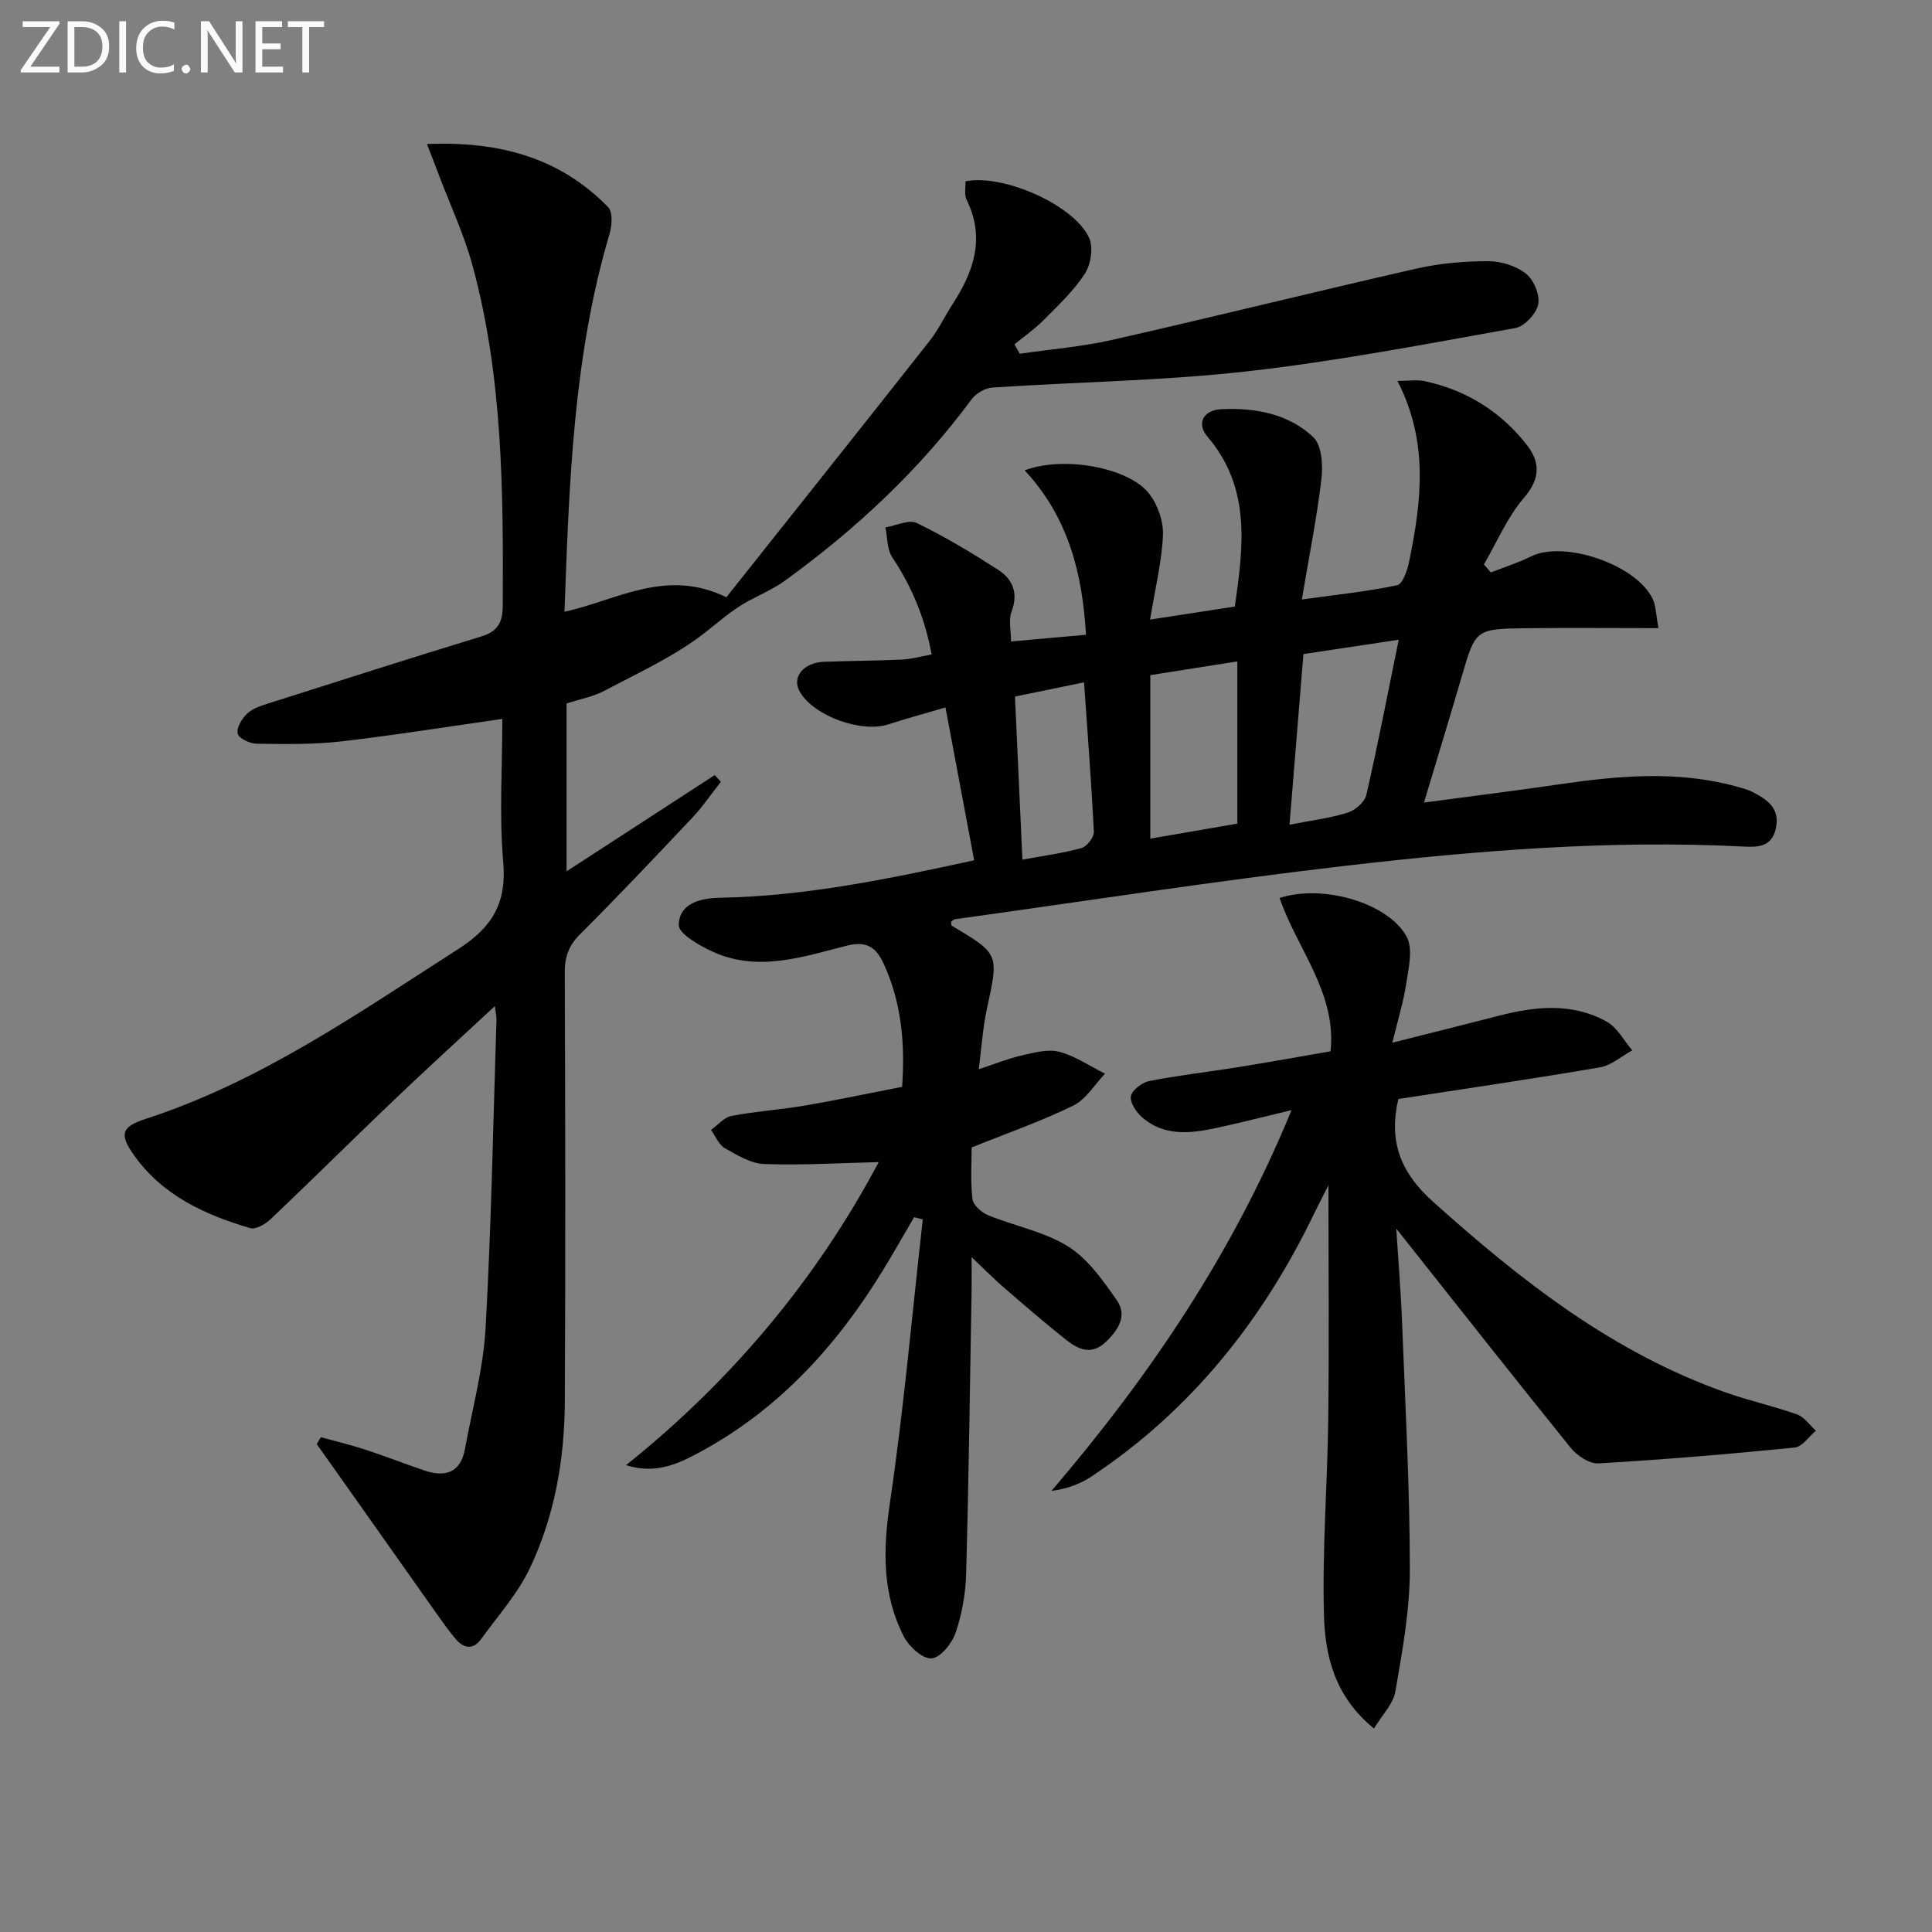
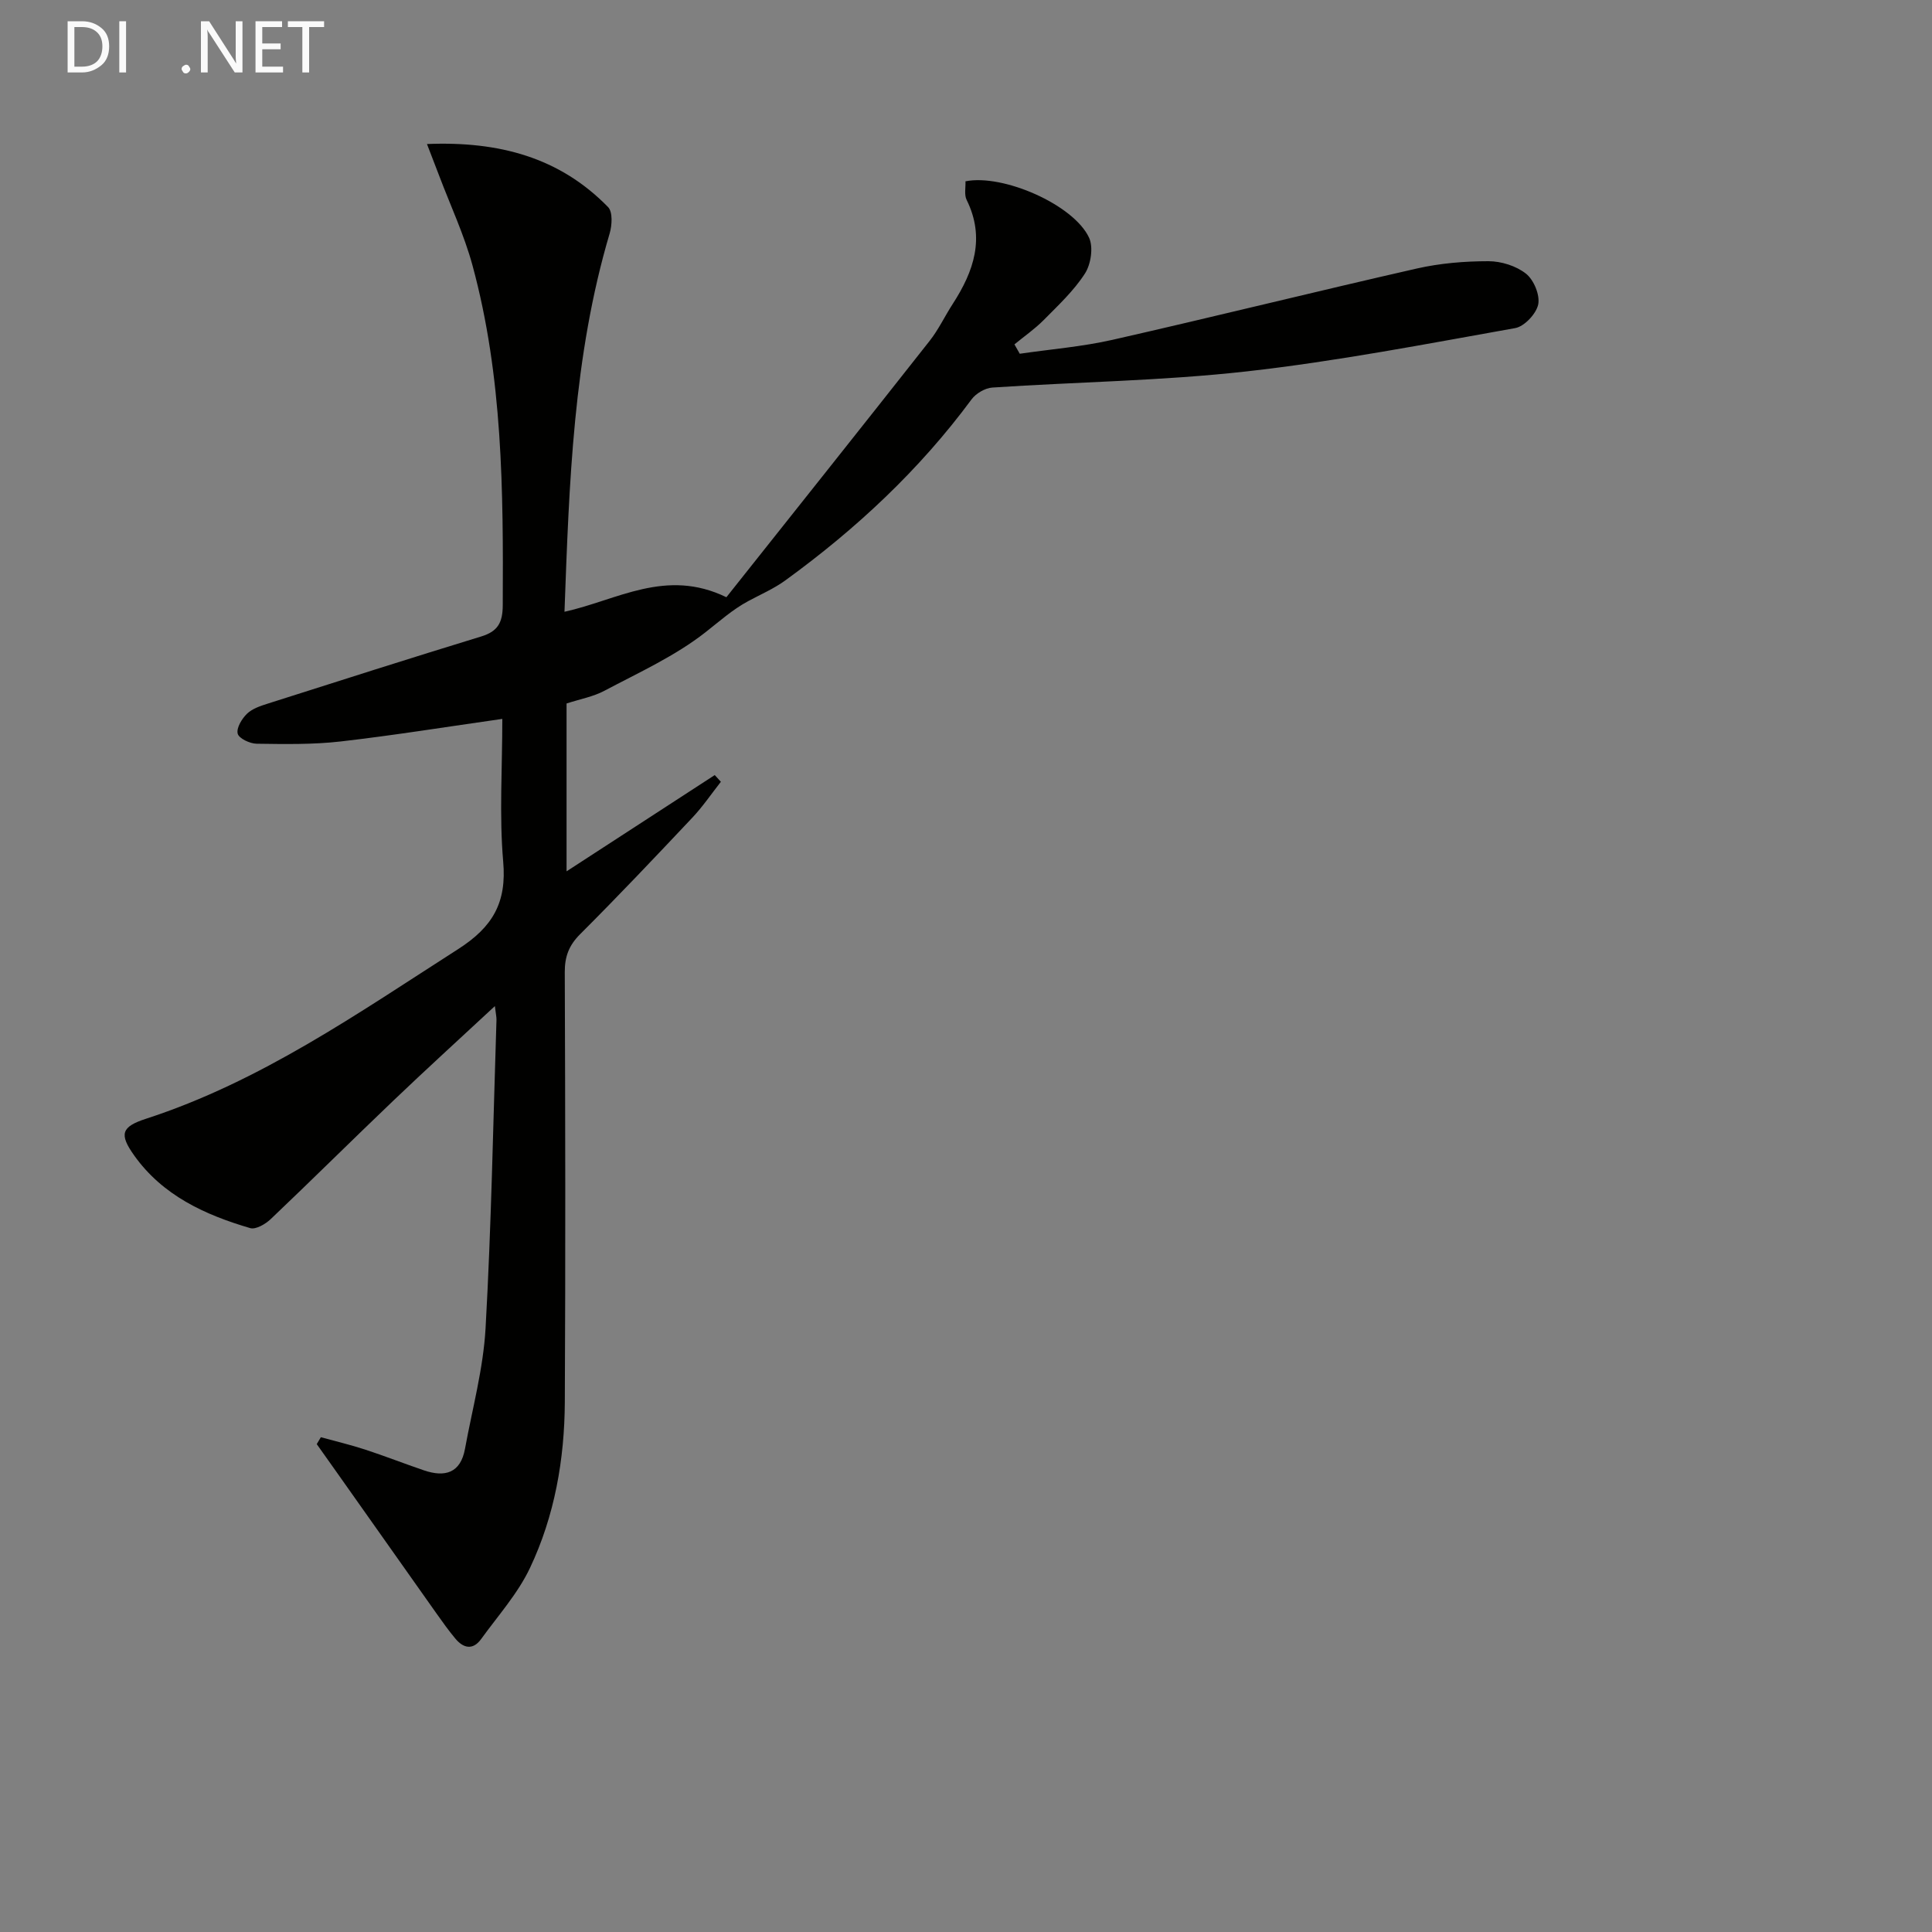
<svg xmlns="http://www.w3.org/2000/svg" enable-background="new 0 0 400 400" viewBox="0 0 400 400">
  <rect x="0" y="0" width="400" height="400" fill="#808080" stroke="none" />
-   <path d="m181.93 240.6c-8.02.19-15.88.68-23.71.4-2.77-.1-5.61-1.84-8.16-3.29-1.26-.72-1.92-2.48-2.85-3.77 1.4-1 2.69-2.6 4.23-2.9 5.05-.96 10.21-1.3 15.28-2.16 6.68-1.14 13.31-2.56 20.05-3.87.64-9.06-.14-17.38-3.73-25.3-1.52-3.35-3.35-5.02-7.71-3.92-9.08 2.3-18.38 5.53-27.72 1.27-2.77-1.26-7.13-3.73-7.08-5.56.1-4.45 4.41-5.55 8.54-5.63 17.7-.33 34.91-3.89 52.62-7.76-1.96-10.47-3.87-20.62-5.94-31.64-4.34 1.28-8.11 2.29-11.82 3.5-5.61 1.83-15.44-1.72-18.34-6.75-1.73-3 .7-6.05 5.09-6.21 5.33-.2 10.66-.2 15.98-.45 1.96-.09 3.9-.64 6.22-1.05-1.34-7.41-4.06-14-8.16-20.15-1.09-1.64-.97-4.09-1.41-6.17 2.2-.36 4.87-1.69 6.51-.9 5.81 2.81 11.38 6.17 16.82 9.67 3.03 1.95 4.25 4.84 2.79 8.68-.64 1.69-.11 3.83-.11 6.17 5.16-.46 10.05-.9 15.52-1.39-.73-12.72-3.68-24.38-12.7-34.04 8.14-3.07 21.53-.57 25.74 4.78 1.8 2.28 3.02 5.77 2.9 8.63-.25 5.59-1.63 11.12-2.67 17.49 5.95-.92 11.56-1.78 17.55-2.7 1.78-12.47 3.38-24.58-5.68-35.19-2.26-2.65-.97-5.51 2.99-5.68 6.89-.3 13.82.94 18.94 5.81 1.76 1.67 2.02 5.78 1.68 8.63-.95 8.04-2.55 16-4.06 24.97 7.17-1 13.53-1.65 19.75-2.96 1.14-.24 2.11-3.11 2.47-4.9 2.51-12.33 4.13-24.66-2.43-37.4 2.5 0 4.1-.27 5.57.04 8.6 1.82 15.71 6.23 21.14 13.1 2.87 3.63 2.95 7.06-.52 11.08-3.44 4-5.57 9.13-8.28 13.77.48.56.96 1.11 1.43 1.67 2.78-1.09 5.65-1.99 8.32-3.32 6.9-3.42 22 1.76 25.24 8.91.63 1.39.62 3.07 1.15 5.94-9.68 0-18.63-.09-27.57.02-10.35.14-10.31.23-13.2 10.12-2.46 8.42-5.03 16.81-7.78 25.97 9.61-1.29 18.77-2.42 27.9-3.76 12.23-1.79 24.44-2.91 36.61.39 1.28.35 2.6.68 3.75 1.3 2.87 1.53 5.43 3.26 4.62 7.29-.83 4.16-4.01 4.03-6.94 3.88-27.52-1.39-54.9.83-82.17 3.99-27.03 3.14-53.94 7.33-80.89 11.07-.28.04-.53.34-.8.53.05.29.01.73.17.82 9.82 5.84 9.73 5.82 7.27 17.13-.86 3.97-1.11 8.07-1.7 12.58 3.48-1.15 6.1-2.23 8.82-2.84 2.56-.58 5.43-1.4 7.81-.79 3.34.87 6.36 2.97 9.51 4.55-2.16 2.25-3.93 5.3-6.55 6.59-6.5 3.2-13.39 5.59-21.06 8.68 0 2.73-.26 6.71.15 10.62.13 1.26 1.86 2.83 3.22 3.39 5.51 2.26 11.65 3.4 16.59 6.48 4.09 2.55 7.2 7.01 10.07 11.1 2.29 3.26.3 6.27-2.34 8.75-2.9 2.72-5.61 1.47-8.04-.44-4.43-3.5-8.7-7.21-12.98-10.9-1.96-1.69-3.78-3.54-6.68-6.29 0 3.14.03 4.89 0 6.64-.34 19.64-.59 39.28-1.13 58.92-.11 4.09-.86 8.31-2.17 12.18-.75 2.21-3.11 5.17-4.97 5.33-1.81.16-4.67-2.41-5.73-4.47-4.5-8.74-4.37-17.89-2.93-27.61 2.89-19.51 4.61-39.2 6.82-58.81-.6-.15-1.2-.3-1.8-.45-2.2 3.76-4.34 7.56-6.62 11.27-9.48 15.42-21.37 28.45-37.46 37.22-4.62 2.52-9.34 4.81-15.56 2.85 21.94-17.55 39.5-38.6 52.32-62.75zm56.23-66.97c6.06-1.05 11.69-2.02 18.02-3.11 0-11.3 0-22.29 0-33.58-5.94.94-11.93 1.88-18.02 2.84zm51.43-41.18c-7.17 1.08-13.17 1.98-19.73 2.97-.96 11.75-1.9 23.33-2.88 35.33 4.63-.91 8.45-1.38 12.06-2.51 1.55-.49 3.5-2.17 3.84-3.64 2.37-10.31 4.37-20.71 6.71-32.15zm-65.15 8.82c-4.66.96-9.33 1.92-14.3 2.95.52 11.35 1.02 22.38 1.54 33.76 4.5-.83 8.45-1.34 12.24-2.41 1.12-.31 2.6-2.24 2.55-3.36-.51-10.25-1.31-20.48-2.03-30.94z" fill="#010100" />
  <path d="m104 148.84c-11.46 1.63-22.42 3.4-33.45 4.67-5.76.66-11.62.55-17.43.47-1.39-.02-3.67-1.1-3.91-2.09-.29-1.19.87-3.1 1.95-4.14 1.11-1.06 2.82-1.61 4.36-2.1 14.69-4.68 29.38-9.37 44.12-13.88 3.44-1.05 4.43-2.87 4.45-6.45.12-23.66.01-47.3-6.26-70.35-1.73-6.37-4.58-12.43-6.92-18.63-.73-1.94-1.49-3.88-2.51-6.52 14.9-.61 27.47 2.76 37.51 13.07.97 1 .81 3.76.31 5.45-7.55 25.46-8.37 51.68-9.35 78.32 10.91-2.4 20.99-9.1 33.52-3.01 13.83-17.42 28.02-35.22 42.1-53.1 1.84-2.34 3.13-5.11 4.76-7.62 4.36-6.74 6.77-13.67 2.88-21.55-.53-1.07-.18-2.58-.24-3.84 7.75-1.57 22.38 4.82 25.58 11.65.93 1.98.4 5.52-.85 7.45-2.3 3.57-5.52 6.57-8.54 9.63-1.84 1.85-4.02 3.36-6.05 5.03.37.65.74 1.29 1.1 1.94 6.42-.94 12.93-1.46 19.23-2.89 21.03-4.77 41.96-9.98 62.99-14.76 4.81-1.09 9.87-1.51 14.81-1.51 2.65 0 5.75.97 7.79 2.59 1.61 1.28 2.91 4.41 2.52 6.35-.4 1.94-2.86 4.57-4.77 4.91-18.47 3.29-36.94 6.87-55.56 8.96-17.47 1.96-35.13 2.18-52.69 3.35-1.51.1-3.4 1.22-4.31 2.46-10.8 14.61-23.9 26.83-38.54 37.46-2.36 1.72-5.11 2.9-7.7 4.3-3.27 1.76-5.98 4.21-8.86 6.46-6.28 4.92-13.78 8.32-20.91 12.1-2.31 1.23-5.01 1.71-7.83 2.63v34.75c10.35-6.72 20.51-13.33 30.68-19.93.42.46.85.92 1.27 1.39-1.96 2.49-3.75 5.14-5.92 7.44-7.65 8.12-15.33 16.23-23.22 24.11-2.32 2.32-3.19 4.63-3.18 7.85.11 29.67.16 59.33.01 89-.06 11.9-2.11 23.6-7.22 34.38-2.51 5.3-6.61 9.87-10.1 14.7-1.71 2.36-3.67 1.93-5.35-.09-1.38-1.65-2.63-3.41-3.88-5.17-6.89-9.73-13.76-19.47-20.64-29.21-1.39-1.96-2.78-3.92-4.17-5.88.28-.48.56-.95.85-1.43 3.05.84 6.14 1.57 9.14 2.55 4.1 1.34 8.12 2.92 12.2 4.31 4.34 1.48 7.58.58 8.5-4.45 1.52-8.31 3.79-16.59 4.26-24.96 1.2-21.26 1.57-42.56 2.26-63.84.02-.6-.13-1.2-.33-2.87-7.45 6.92-14.28 13.14-20.95 19.51-8.54 8.15-16.92 16.48-25.48 24.61-1.08 1.02-3.07 2.18-4.22 1.85-9.39-2.75-18.14-6.76-24.04-15.06-3.12-4.39-2.67-5.92 2.45-7.58 23.74-7.71 43.91-21.86 64.64-35.13 7.16-4.59 10.07-9.62 9.32-18.12-.83-9.59-.18-19.3-.18-29.54z" fill="#010100" />
-   <path d="m289.08 254.37c.38 6 .95 12.91 1.22 19.82.66 16.95 1.59 33.9 1.59 50.86 0 8.39-1.56 16.82-2.99 25.14-.44 2.59-2.74 4.87-4.43 7.69-8.21-6.7-10.13-15.15-10.36-23.52-.37-13.57.73-27.16.89-40.75.19-16.13.04-32.26.04-48.22-.81 1.59-1.89 3.66-2.91 5.76-10.68 22.18-25.51 40.84-46.17 54.55-2.32 1.54-4.99 2.55-8.27 2.98 20.31-23.75 37.5-49.1 49.71-78.84-5.82 1.39-10.73 2.66-15.7 3.72-5.3 1.13-10.67 1.71-15.18-2.18-1.24-1.07-2.62-3.11-2.38-4.42.23-1.27 2.32-2.85 3.82-3.15 6.01-1.18 12.11-1.86 18.16-2.83 6.38-1.03 12.74-2.18 19.36-3.32 1.28-12.17-7.02-21.31-10.55-31.75 9.16-2.95 22.69 1.15 26.33 8.09 1.31 2.5.38 6.38-.1 9.55-.58 3.86-1.75 7.63-2.88 12.32 8.1-2.04 15.09-3.78 22.07-5.58 7.58-1.95 15.19-2.73 22.3 1.23 2.19 1.22 3.55 3.92 5.3 5.94-2.22 1.21-4.32 3.11-6.68 3.52-13.88 2.38-27.82 4.41-41.76 6.56-1.97 8.54.2 15.01 7.22 21.3 18.23 16.35 37.21 31.22 60.6 39.47 4.84 1.71 9.9 2.81 14.73 4.53 1.51.54 2.62 2.22 3.91 3.37-1.46 1.21-2.83 3.33-4.4 3.49-13.52 1.35-27.07 2.49-40.63 3.28-1.88.11-4.43-1.6-5.74-3.22-12.19-15.1-24.2-30.36-36.12-45.39z" fill="#010100" />
  <g fill="#fafafa">
-     <path d="m12.4 4.8-6.1 9h6v1.2h-8v-.5l6.1-8.9h-5.7v-1.2h7.6v.4z" />
    <path d="m14 15v-10.6h3c1.6 0 2.9.5 4 1.4s1.6 2.2 1.6 3.8-.5 3-1.6 3.9-2.4 1.5-4 1.5zm1.4-9.4v8.2h1.6c1.3 0 2.4-.4 3.1-1.1s1.1-1.8 1.1-3.1-.4-2.3-1.2-3-1.8-1-3.1-1z" />
    <path d="m26.1 4.4v10.6h-1.4v-10.6z" />
-     <path d="m36.1 14.6c-.8.4-1.8.6-2.9.6-1.5 0-2.7-.5-3.6-1.4s-1.4-2.2-1.4-3.8c0-1.7.5-3.1 1.5-4.1s2.3-1.6 3.9-1.6c1 0 1.8.1 2.5.4v1.4c-.8-.4-1.6-.6-2.5-.6-1.2 0-2.1.4-2.9 1.2s-1.1 1.8-1.1 3.2c0 1.3.3 2.3 1 3s1.6 1.1 2.7 1.1c1 0 2-.2 2.7-.7v1.3z" />
    <path d="m37.6 14.3c0-.2.1-.5.3-.6s.4-.3.6-.3c.3 0 .5.1.6.3s.3.4.3.6-.1.4-.3.6-.4.3-.6.3c-.3 0-.5-.1-.6-.3s-.3-.4-.3-.6z" />
    <path d="m50.2 15h-1.6l-5.3-8.2c-.2-.2-.3-.5-.4-.7 0 .2.1.7.1 1.5v7.4h-1.4v-10.6h1.7l5.2 8.1c.2.4.4.6.4.7 0-.3-.1-.8-.1-1.5v-7.3h1.4z" />
    <path d="m58.6 15h-5.7v-10.6h5.5v1.2h-4.1v3.4h3.8v1.2h-3.8v3.6h4.3z" />
    <path d="m67.1 5.6h-3.1v9.4h-1.4v-9.4h-3v-1.2h7.5z" />
  </g>
</svg>